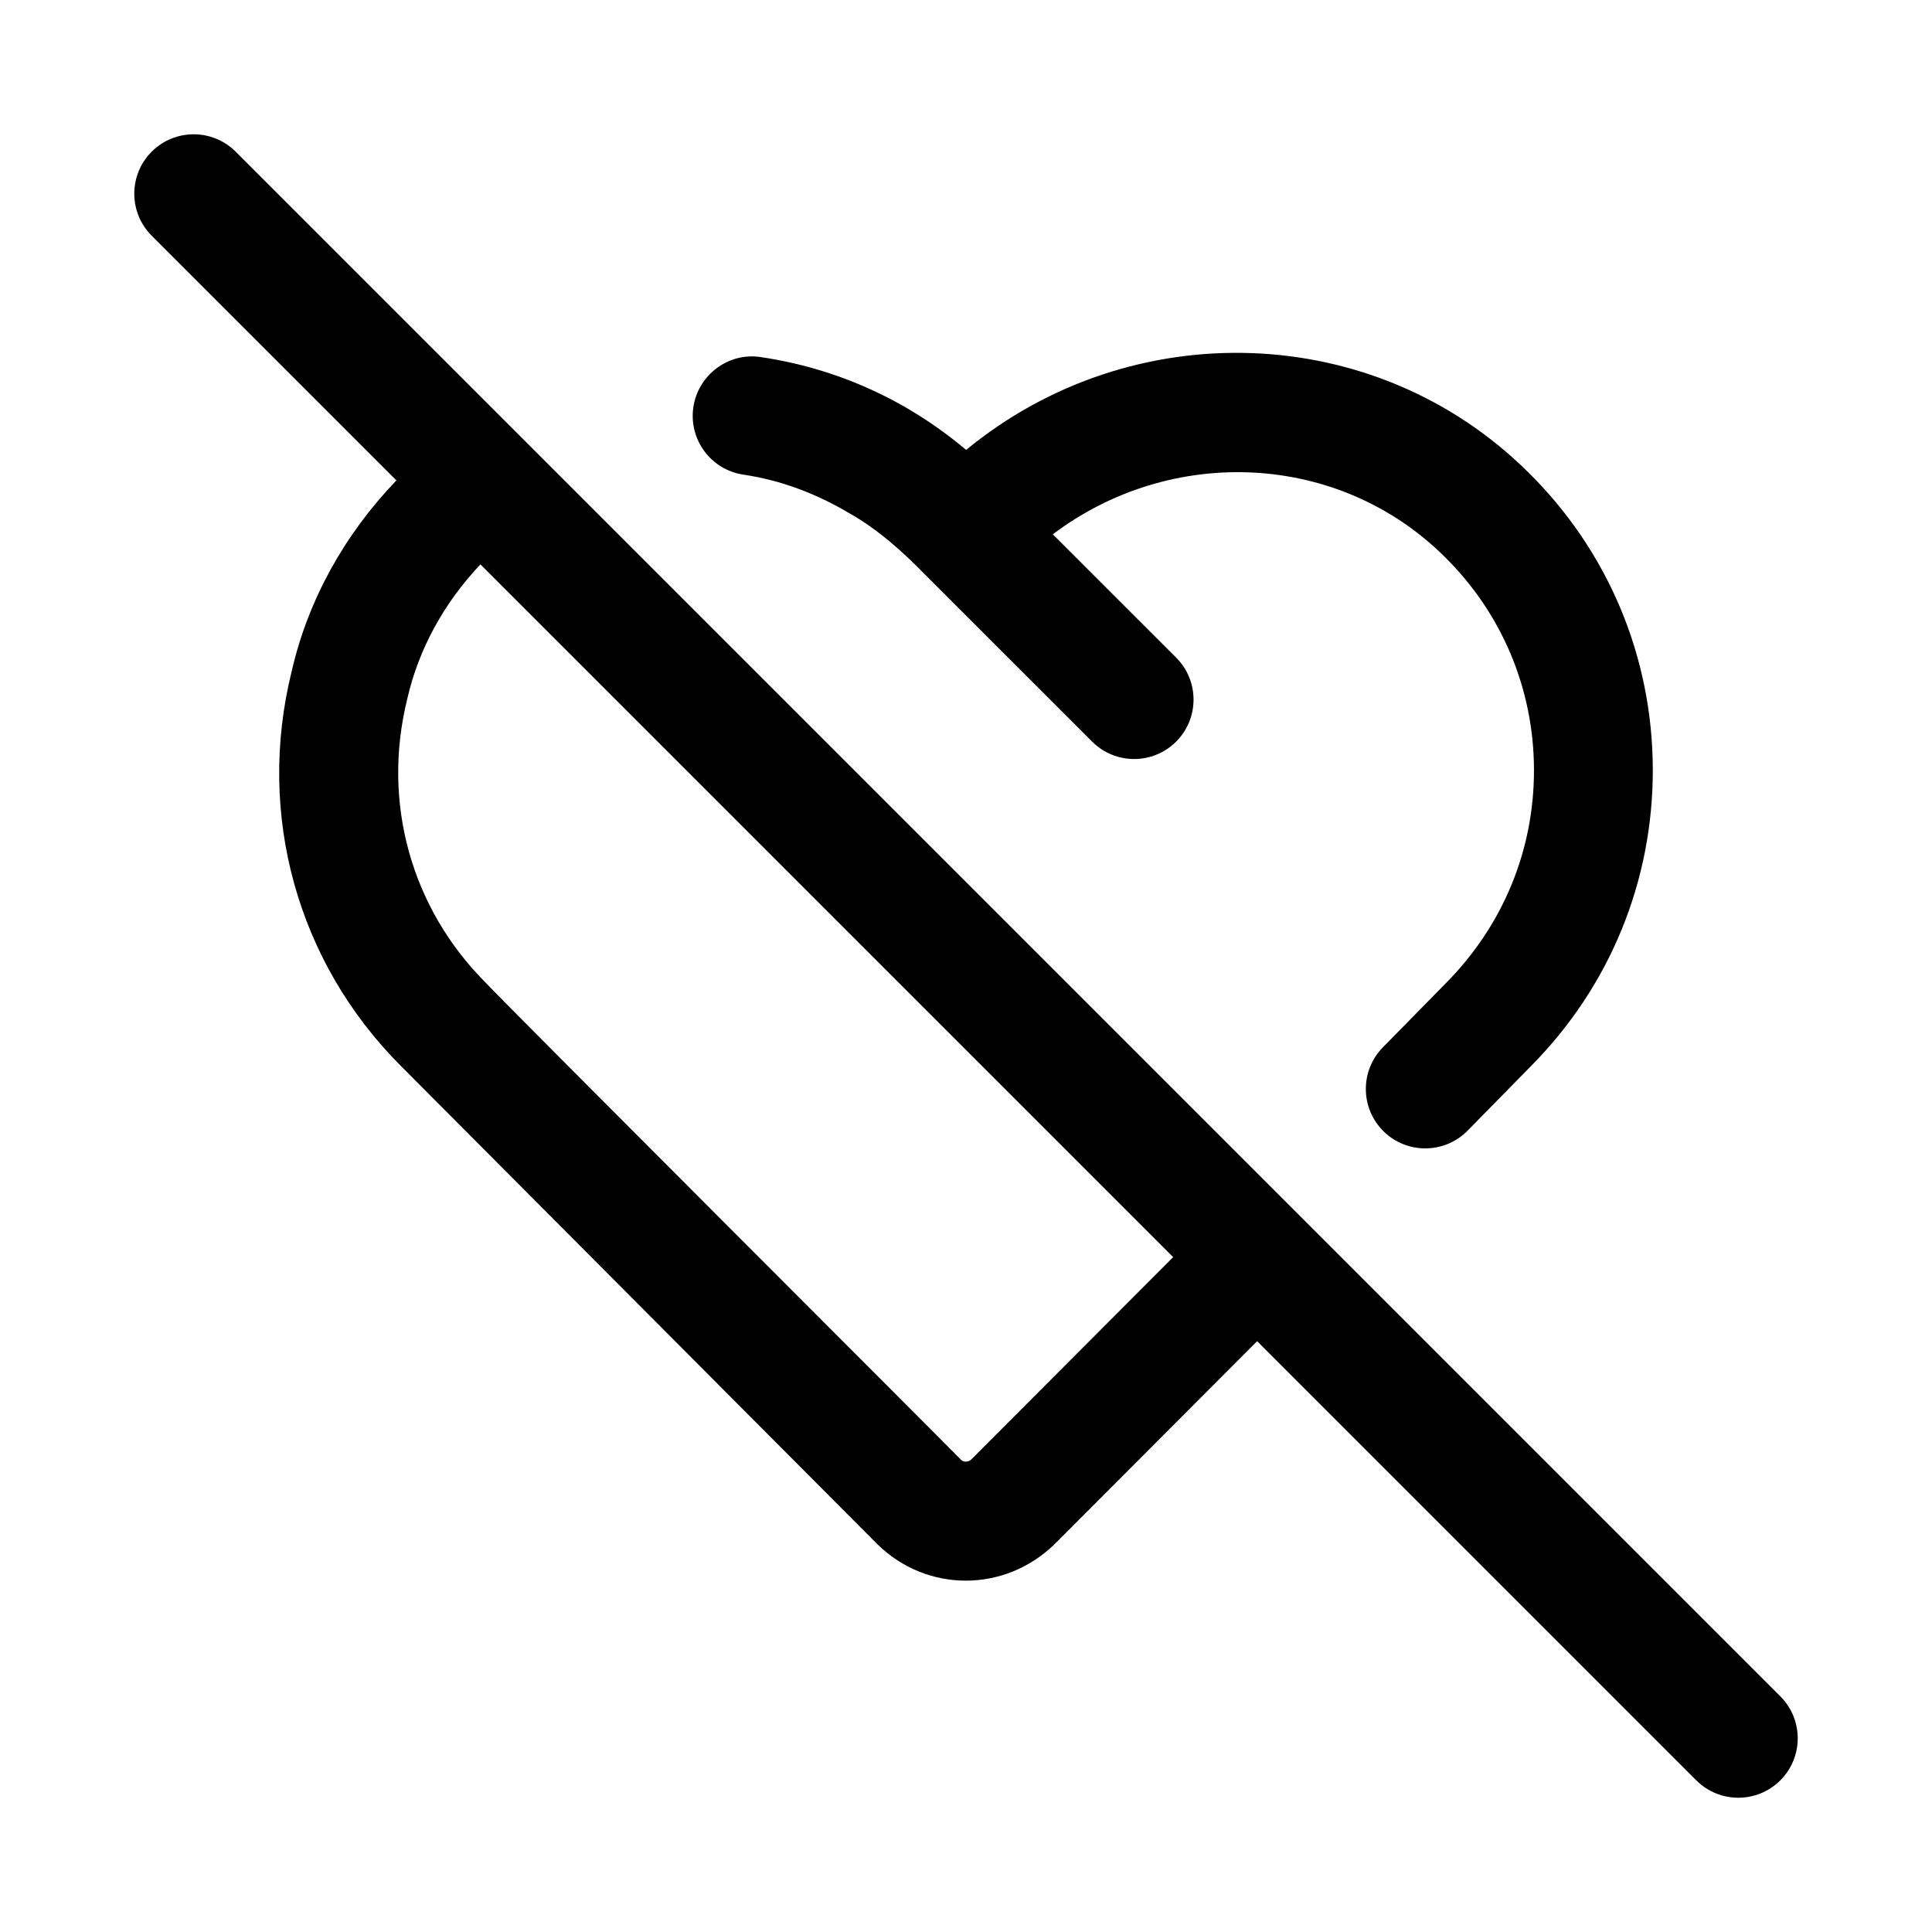
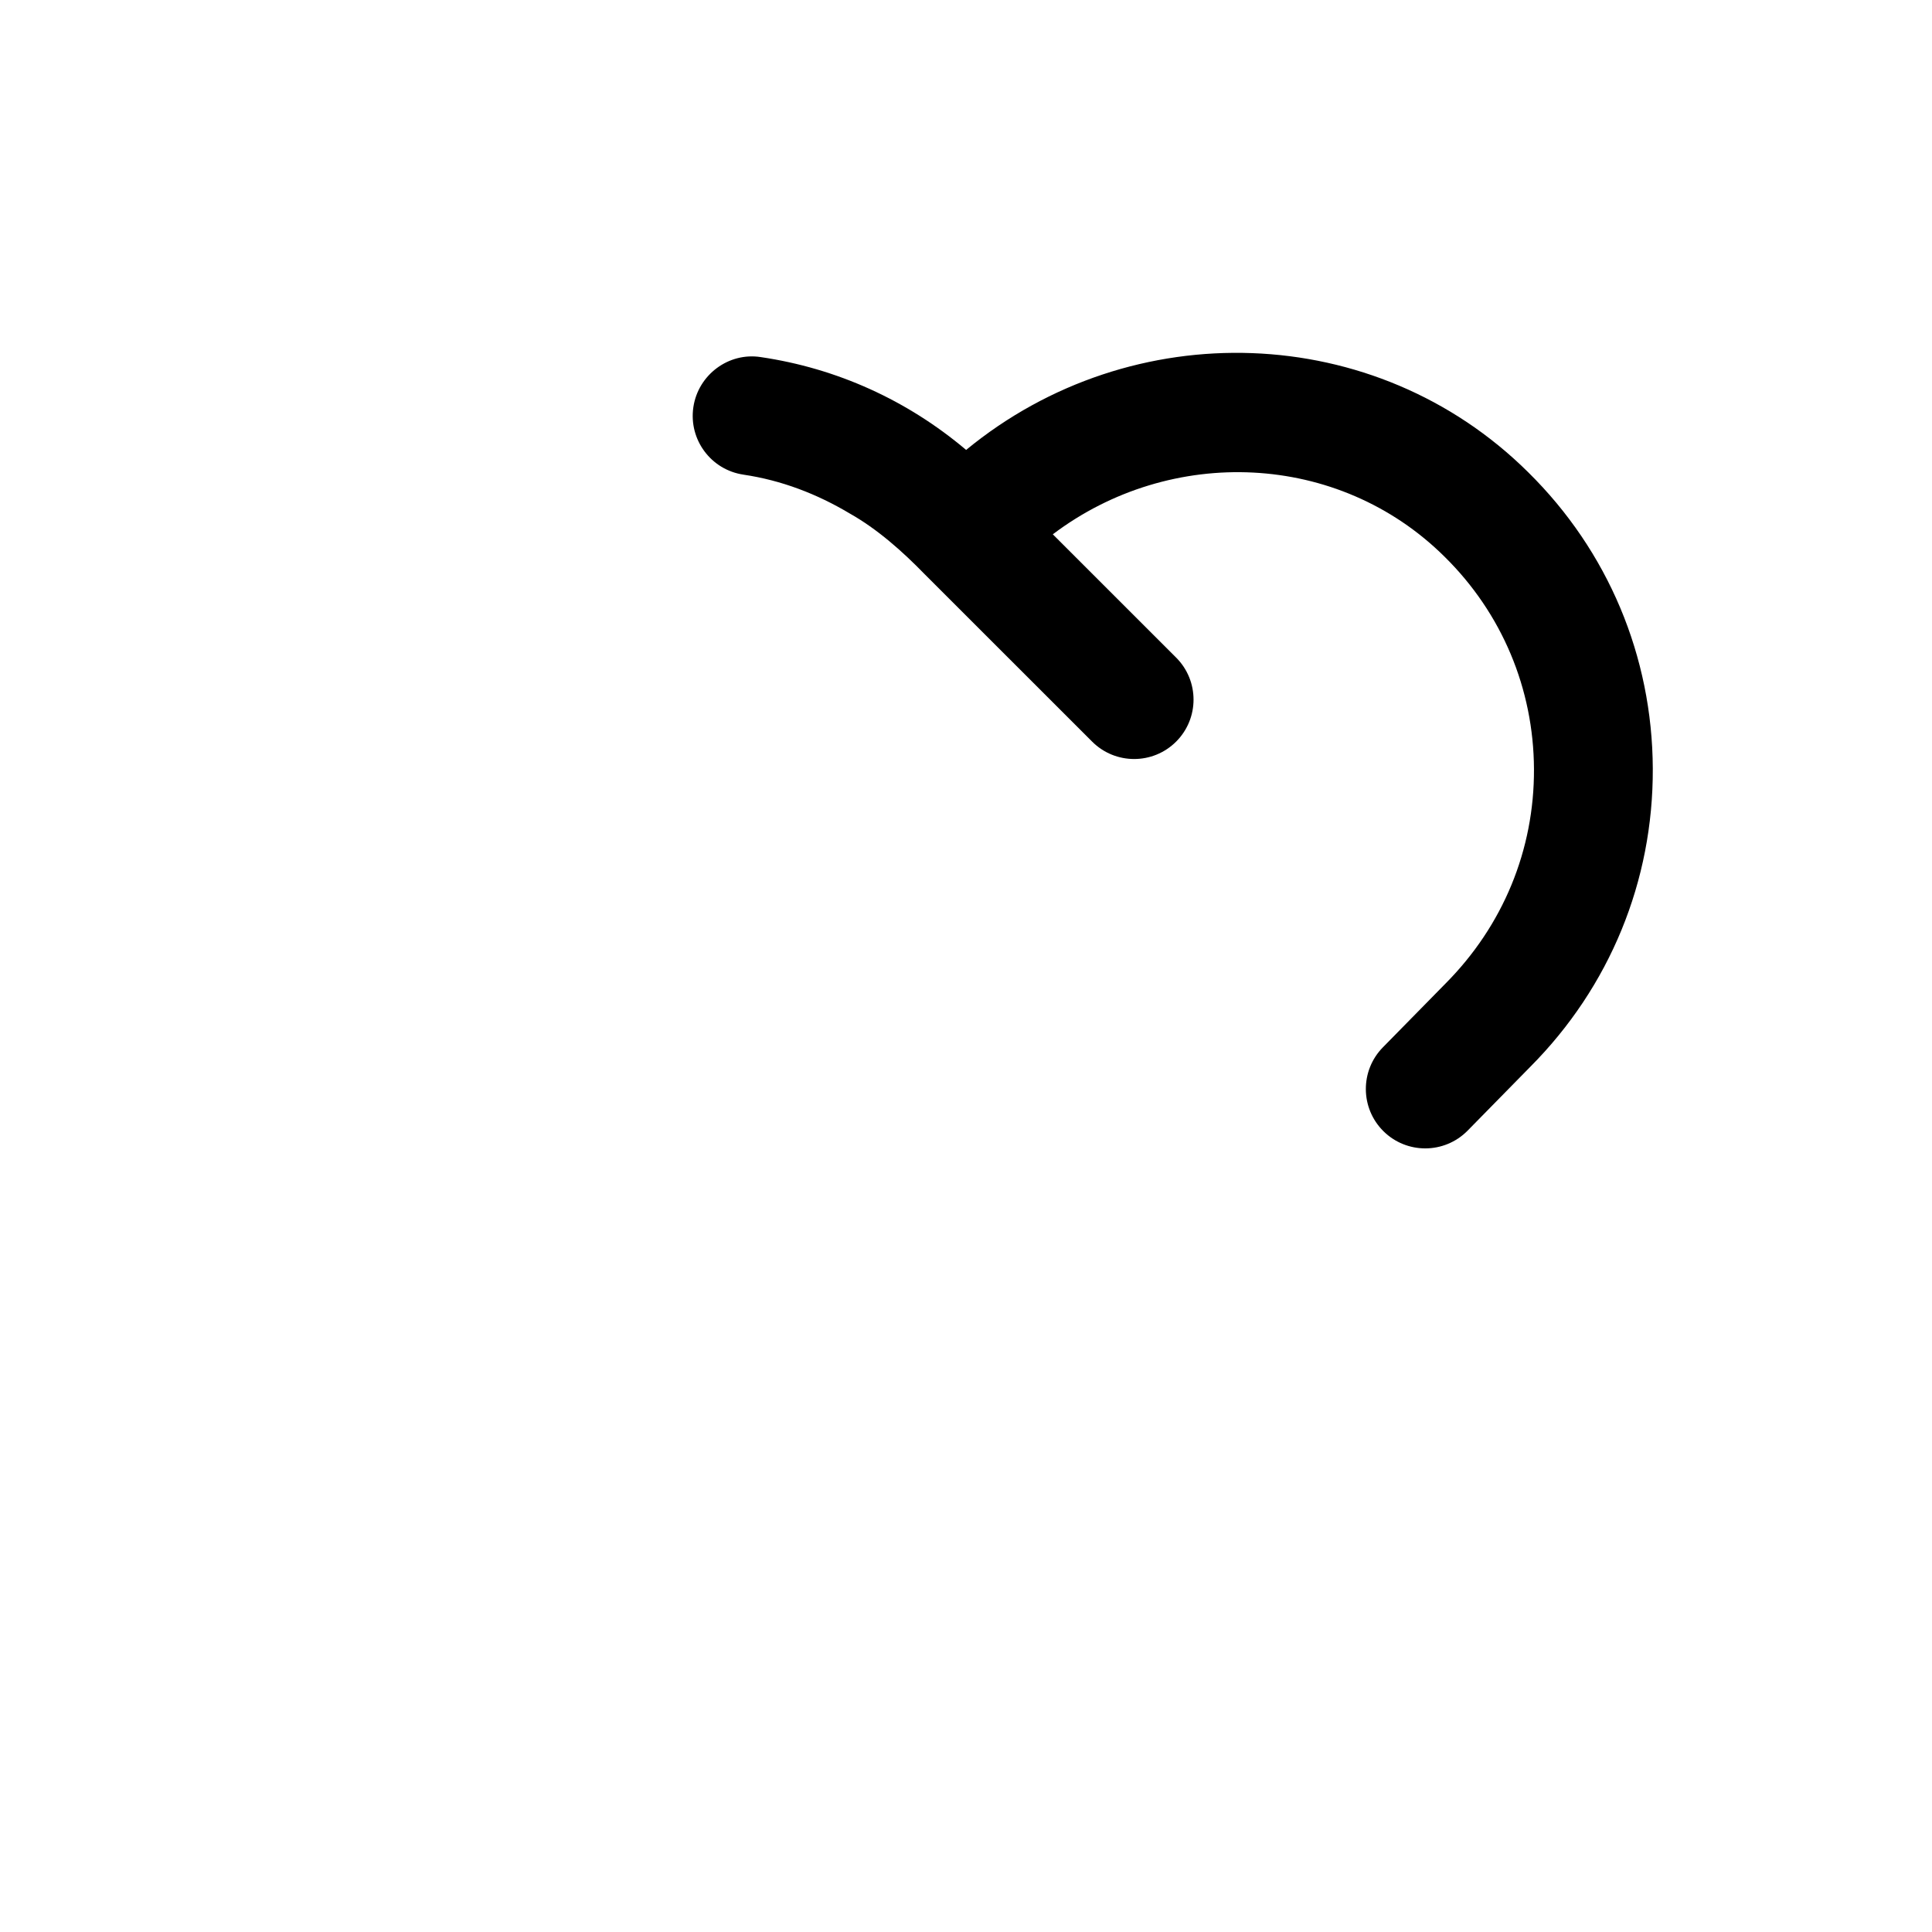
<svg xmlns="http://www.w3.org/2000/svg" fill="#000000" width="800px" height="800px" version="1.1" viewBox="144 144 512 512">
  <g>
    <path d="m341.03 269.79c10.078 1.488 19.516 5.125 28.16 10.289 7.297 4.113 13.957 10.02 19.859 16.094l44.375 44.359c3.074 3.074 7.102 4.613 11.133 4.613 4.027 0 8.062-1.539 11.133-4.613 6.148-6.148 6.148-16.113 0-22.262l-32.684-32.672c31.301-23.648 75.688-21.973 103.85 5.965 15.168 14.961 23.57 34.949 23.664 56.258 0.094 21.371-8.18 41.496-23.469 56.855l-16.477 16.781-0.066 0.066c-6.113 6.195-6.051 16.16 0.137 22.277 3.066 3.027 7.066 4.535 11.062 4.535 4.059 0 8.125-1.566 11.199-4.676l16.645-16.957c21.055-21.156 32.578-49.215 32.457-79.027-0.129-29.734-11.855-57.641-33.004-78.504-40.469-40.16-105.04-42.098-148.97-5.934-15.605-13.176-34.238-21.633-54.422-24.602-8.504-1.336-16.598 4.676-17.867 13.285-1.266 8.594 4.684 16.605 13.285 17.867z" />
-     <path d="m615.8 593.54-409.34-409.34c-6.148-6.148-16.113-6.148-22.262 0-6.148 6.148-6.148 16.113 0 22.262l64.852 64.852c-13.809 14.359-23.473 31.848-27.754 50.598-9.402 37.961 1.508 77.137 28.965 104.6l126.28 126.75c6.559 6.41 14.969 9.625 23.395 9.625 8.488 0 16.996-3.242 23.668-9.793l53.551-53.668 116.38 116.38c3.078 3.078 7.109 4.613 11.137 4.613s8.055-1.539 11.133-4.613c6.148-6.148 6.148-16.109-0.004-22.262zm-217.09-62.652c-4.527-4.676-121.79-121.83-125.97-126.43-19.797-19.805-27.605-47.832-20.809-75.262 3.019-13.242 9.773-25.469 19.387-35.621l183.58 183.58-53.473 53.59c-0.812 0.785-2.043 0.785-2.719 0.141z" />
  </g>
</svg>